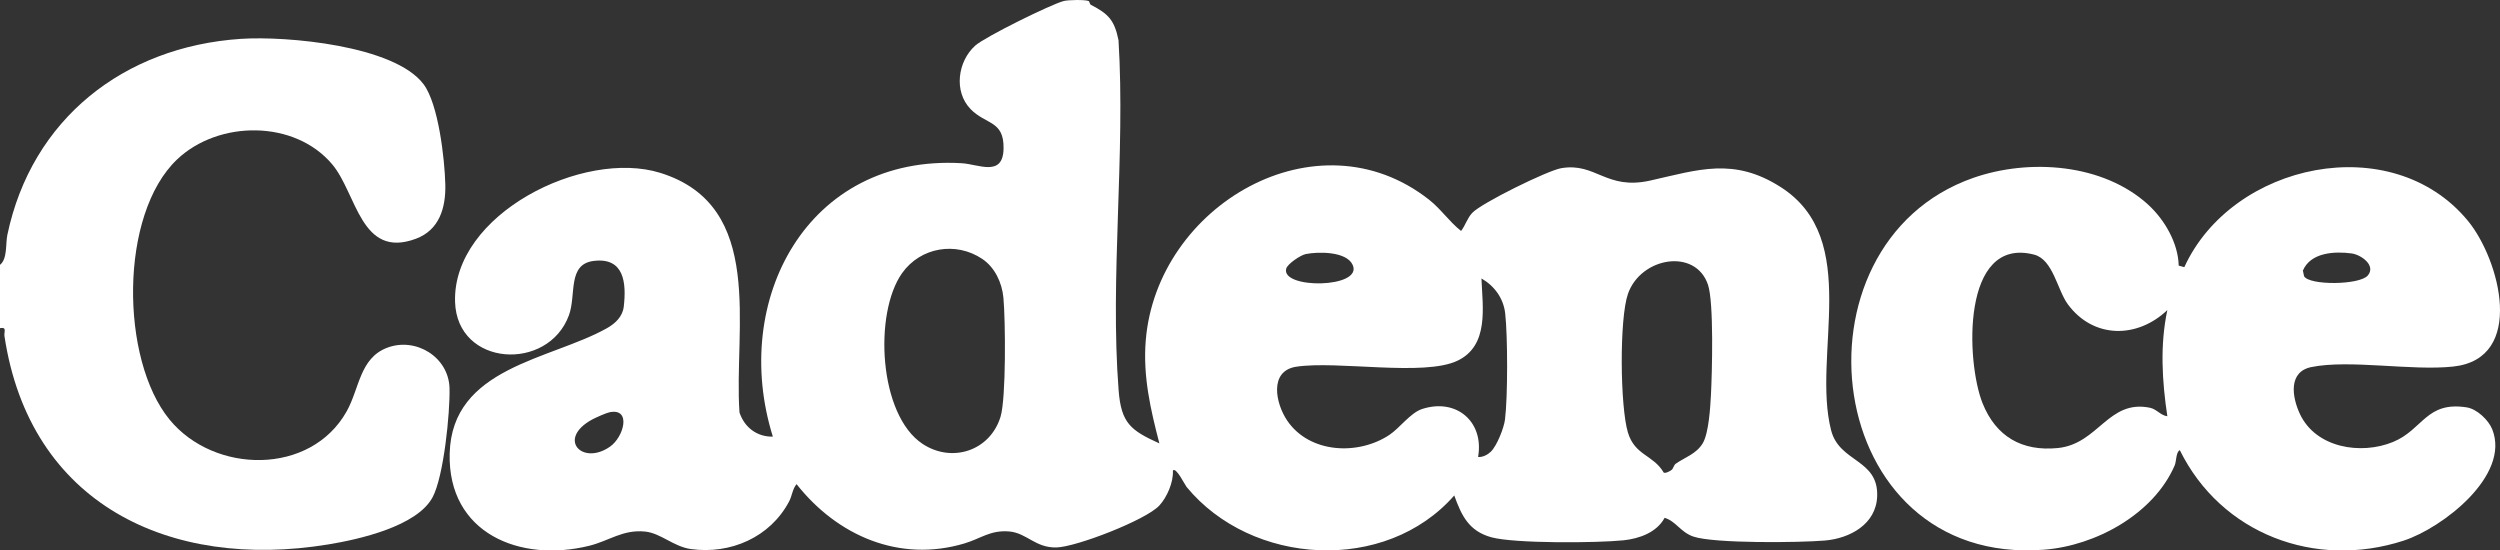
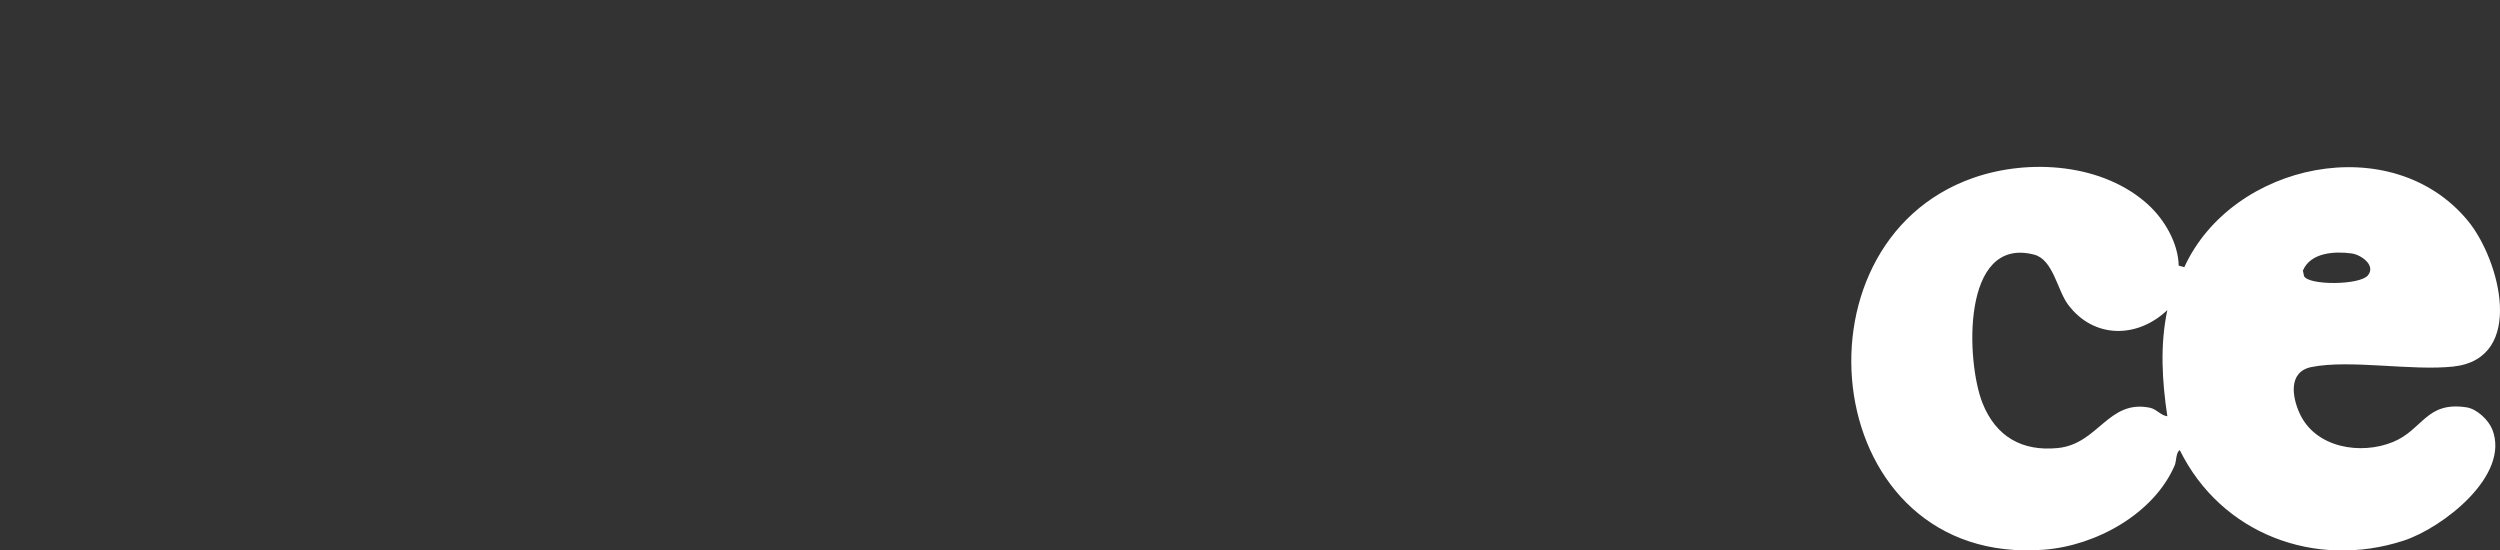
<svg xmlns="http://www.w3.org/2000/svg" id="Layer_1" version="1.1" viewBox="0 0 1106.18 243.58">
  <rect x="0" y="0" width="1106.18" height="243.58" fill="#333333" stroke="none" />
  <defs>
    <style>
      .st0 {
        fill: #fff;
      }
    </style>
  </defs>
  <g id="IpFyiR">
    <g>
-       <path class="st0" d="M0,117.19c3.35-2.65,2.43-9.35,3.25-13.25C14.01,52.63,54.81,20.66,106.51,17.2c20.17-1.35,68.02,2.89,80.91,20.07,6.61,8.81,9.34,33.14,9.62,44.37.25,10.26-2.61,20.15-13.06,24.02-24.4,9.04-26.06-19.97-36.99-32.95-16.65-19.78-50.31-19.56-68.63-2.17-25.67,24.36-25.14,88.55-3.33,115.13,19.78,24.1,62.37,24.79,78.34-3.62,5.69-10.12,5.76-23.5,17.85-28.15,12.71-4.89,27.35,4.06,27.68,17.89.26,10.81-2.54,39.05-7.51,48.27-6.94,12.87-32.58,18.62-46.16,20.84C74.97,252.41,13.14,222.95,1.97,148.68c-.28-1.87,1.25-4.05-1.97-3.49v-28Z" />
-       <path class="st0" d="M481.75.47c.28.12.4,1.39.98,1.69,7.67,3.96,10.36,6.7,12.18,15.62,3.1,50.36-3.83,105.1.05,154.95,1.13,14.51,5.32,17.71,18.03,23.46-3.92-15.09-7.31-29.69-6.03-45.54,4.85-59.73,75.8-101.28,125.36-62.29,5.27,4.14,8.94,9.72,14.16,13.83,1.98-2.55,2.67-5.58,4.98-8.03,4.1-4.35,33.26-18.68,39.27-19.73,15.43-2.69,19.84,9.86,39.46,5.46,21.32-4.78,36.92-10.4,57.71,2.88,36.13,23.07,13.73,74.3,22.33,107.67,3.68,14.26,20.92,12.6,20.37,29.09-.41,12.46-12.11,18.7-23.14,19.64-11.07.95-49.01,1.38-58.21-1.76-5.67-1.94-7.65-6.77-12.7-8.29-3.47,6.46-11.18,9.22-18.2,9.95-11.58,1.2-48.1,1.48-58.42-1.33-9.93-2.71-13.23-9.52-16.46-18.52-30.4,34.72-89.71,31.17-118.46-3.79-.72-.88-4.66-8.97-6.04-7.22.3,5.1-2.57,11.78-6.01,15.49-5.94,6.4-36.79,18.35-45.55,18.53-9.35.2-13.11-6.44-20.9-7.08-8.34-.68-12.43,3.11-19.79,5.31-28.84,8.59-56.27-3.46-74.26-26.24-1.86,2.2-1.89,4.97-3.31,7.67-8.35,15.82-25.92,23.48-43.43,21.05-7.7-1.07-13.3-7.02-20.25-7.74-9.86-1.01-15.89,4.09-24.72,6.28-30.69,7.61-62.63-5.53-61.78-40.76.92-38.33,44.64-41.5,69.54-55.48,3.7-2.08,6.96-5.12,7.48-9.52,1.24-10.57.19-21.9-13.24-20.28-11.8,1.42-7.68,14.95-11.01,24.04-9.2,25.13-49.56,22.85-50.39-5.95-1.13-38.75,56.72-67.67,90.83-57.04,46.86,14.61,32.42,68.78,35.02,105.98,2.13,6.57,7.76,10.91,14.77,10.72-18.88-60.28,15.28-124.91,83.49-120.98,7.64.44,18.37,6.29,18.59-6.51.22-12.49-7.85-10.45-14.62-17.46-7.5-7.77-5.68-21.05,2.06-28.05,4.2-3.8,33.59-18.33,39.24-19.76,1.94-.49,9.39-.66,11.01.04ZM434.63,114.57c-11.69-7.83-27.32-5.19-35.47,6.27-12.61,17.75-10.39,62.78,9.09,75.59,13.05,8.58,29.86,3.01,34.46-12.03,2.51-8.21,2.19-42.95,1.27-52.7-.63-6.62-3.77-13.4-9.36-17.13ZM577.73,112.42c-2.25.46-8.06,4.33-8.62,6.47-2.37,9.09,34.09,8.74,29.42-1.66-2.72-6.06-15.29-5.93-20.8-4.81ZM739.7,207.87c.68-.59.95-2.11,1.76-2.68,4.05-2.84,9.14-4.33,11.97-9.08,2.64-4.44,3.33-15.83,3.62-21.38.5-9.81,1.34-40.92-1.32-48.76-5.53-16.34-29.72-12.2-35.4,4.04-3.86,11.04-3.47,49.97-.02,61.37,3.1,10.23,11.18,9.79,15.83,17.71.73.5,2.85-.61,3.56-1.22ZM659.66,199.85c2.69-2.61,5.8-10.49,6.26-14.24,1.25-10.01,1.22-36.83.09-46.92-.75-6.7-4.76-12.18-10.51-15.49.49,12.64,3.48,29.68-10.59,36.4-14.88,7.1-53.12-.12-71.34,2.66-12.23,1.87-9.11,16.36-4,23.87,9.85,14.47,31.31,15.5,45.18,6.31,4.6-3.05,9.33-9.8,14.52-11.48,15.18-4.92,27.48,5.69,24.74,21.23,2.01.22,4.28-1.01,5.65-2.34ZM269.75,182.4c-1.55.31-6.23,2.4-7.79,3.25-15.66,8.57-4.3,20.57,7.97,11.97,6.16-4.32,9.52-17.16-.18-15.22Z" />
      <path class="st0" d="M950.58,90.64c7.19,6.58,13.23,16.96,13.43,26.89l2.49.68c21.12-46.22,91.82-61.34,125.48-20.5,14.13,17.15,25.76,60.98-6.47,64.48-18.42,2-45.83-3.21-62.78.22-10.36,2.1-8.56,13.28-5.13,20.67,7.01,15.13,27.03,18.34,41.27,12.47,13.28-5.48,14.61-18.1,32.57-15.3,4.5.7,9.65,5.56,11.3,9.7,8.19,20.51-22.16,43.72-39.2,49.27-39.14,12.74-80.77-2.99-99.03-40.03-1.72.76-1.49,4.92-2.27,6.73-9.29,21.53-34.91,35.52-57.7,37.3-98.94,7.73-115.19-135.15-31.49-164.49,24.8-8.69,57.5-6.43,77.54,11.9ZM958.99,137.19c-13.25,12.64-32.65,12.79-43.99-2.5-4.74-6.4-6.54-19.85-14.97-22.03-32.26-8.33-30.14,47.49-22.79,65.79,5.9,14.7,17.43,21.39,33.31,19.79,17.95-1.8,22.28-21.61,40.72-17.83,2.98.61,4.81,3.45,7.72,3.77-2.34-15.6-3.3-31.46,0-47ZM1047.69,121.89c3.74-4.43-2.95-9.18-7.14-9.75-7.57-1.03-18.18-.45-21.59,7.59l.52,2.46c2.14,4.15,24.56,4.02,28.21-.3Z" />
    </g>
  </g>
</svg>